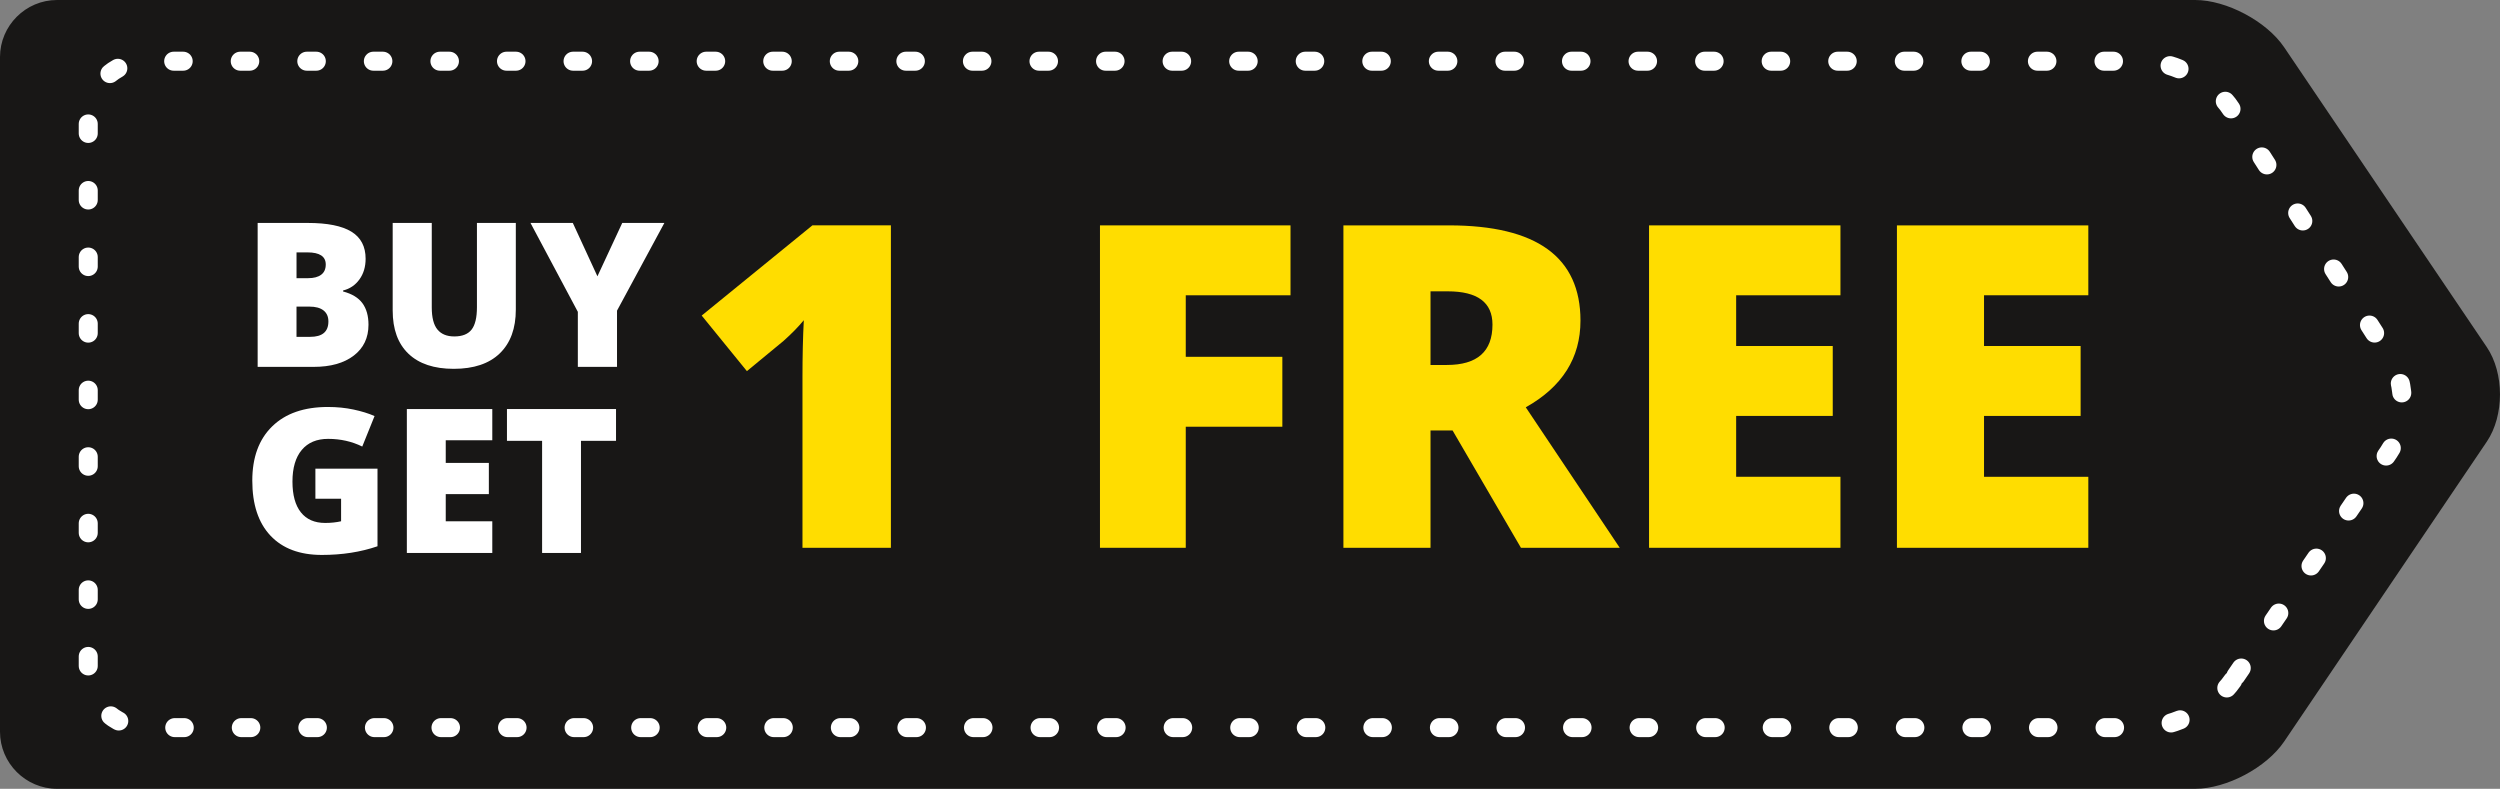
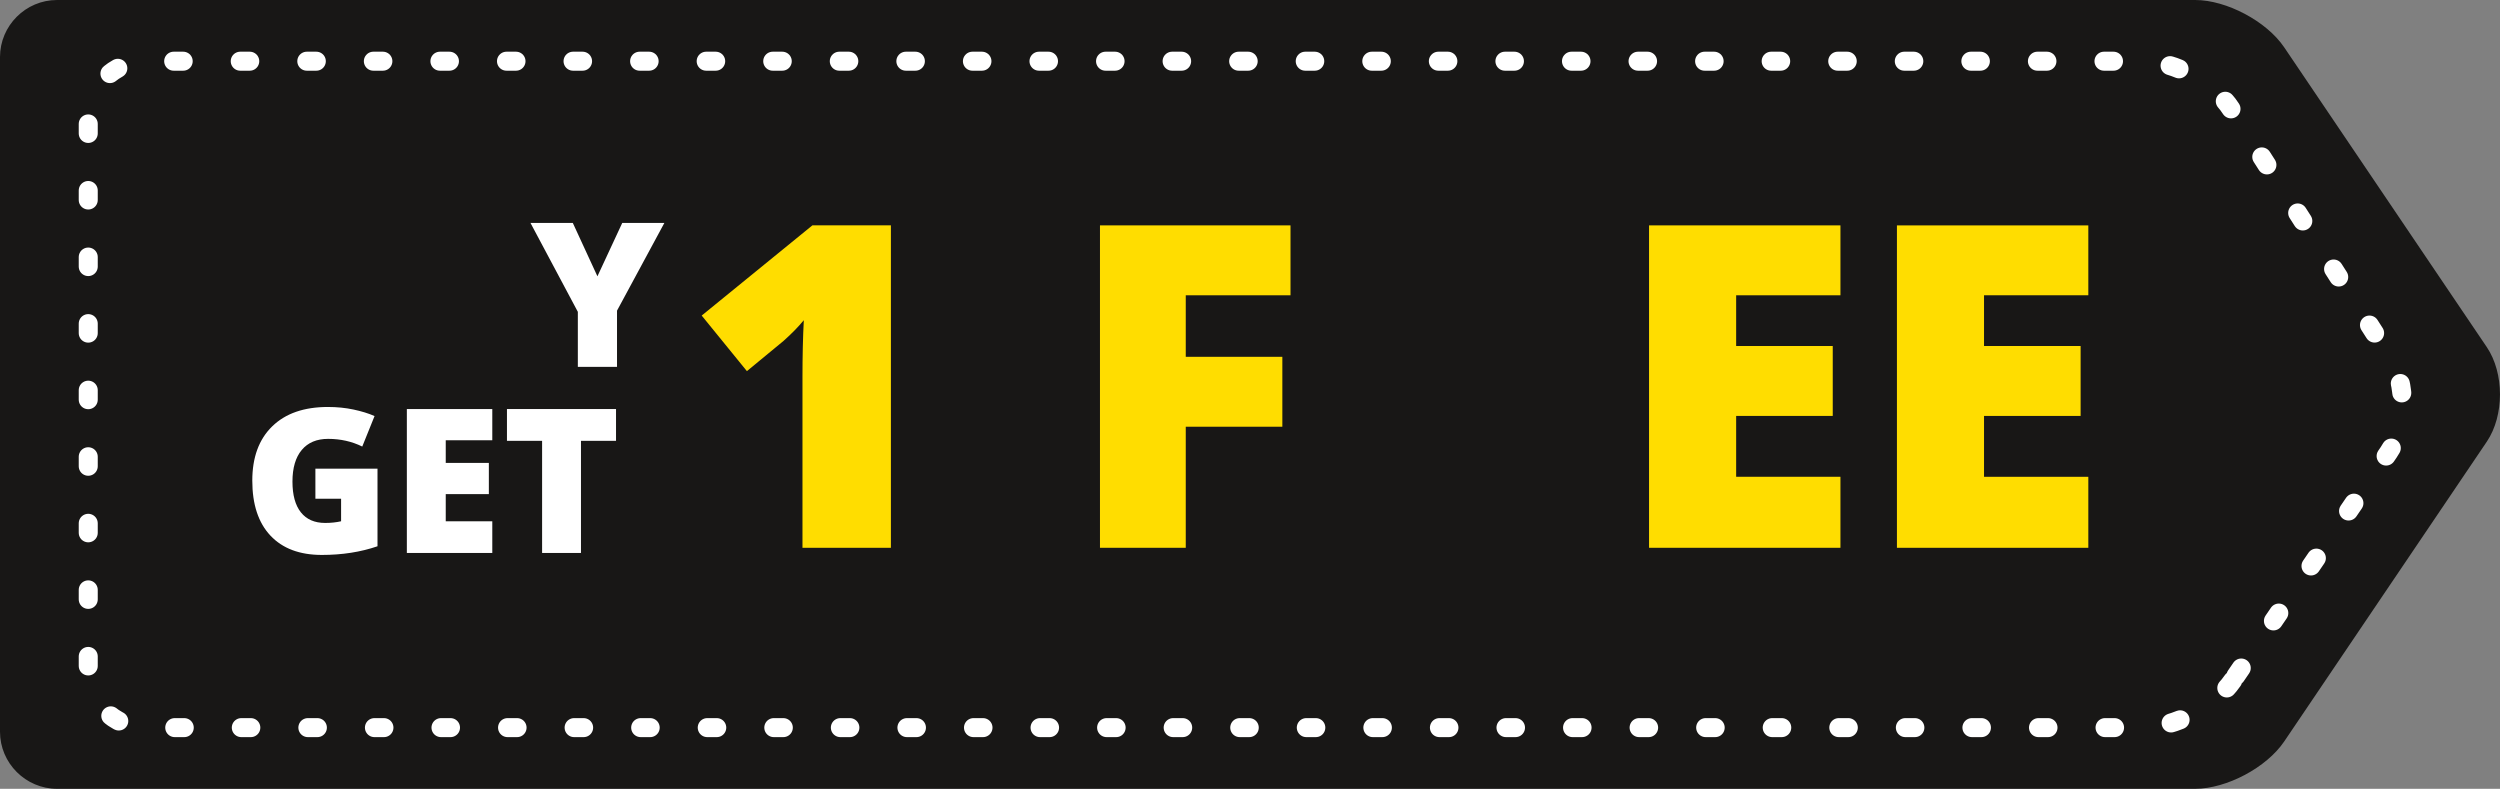
<svg xmlns="http://www.w3.org/2000/svg" version="1.1" id="Layer_1" x="0px" y="0px" width="131.456px" height="41.478px" viewBox="0 0 131.456 41.478" enable-background="new 0 0 131.456 41.478" xml:space="preserve">
  <rect x="0" y="0" width="131.456" height="41.478" fill="#808080" stroke="none" />
  <g>
    <g>
      <path fill="#181716" d="M120.106,38.992c-0.924,1.367-3.03,2.485-4.68,2.485H3c-1.65,0-3-1.35-3-3V3c0-1.65,1.35-3,3-3h112.426    c1.649,0,3.756,1.119,4.68,2.485l10.656,15.768c0.924,1.367,0.924,3.604,0,4.971L120.106,38.992z" />
    </g>
    <g>
      <path fill="#181716" d="M117.401,35.783c-0.932,1.362-3.043,2.477-4.693,2.477H7.64c-1.65,0-3-1.35-3-3V6.218c0-1.65,1.35-3,3-3    h105.067c1.65,0,3.729,1.137,4.618,2.526l8.351,13.04c0.889,1.39,0.855,3.641-0.076,5.003L117.401,35.783z" />
      <path fill="none" stroke="#FFFFFF" stroke-linecap="round" stroke-linejoin="round" stroke-miterlimit="10" stroke-dasharray="0.5,3" d="    M117.401,35.783c-0.932,1.362-3.043,2.477-4.693,2.477H7.64c-1.65,0-3-1.35-3-3V6.218c0-1.65,1.35-3,3-3h105.067    c1.65,0,3.729,1.137,4.618,2.526l8.351,13.04c0.889,1.39,0.855,3.641-0.076,5.003L117.401,35.783z" />
    </g>
    <g>
-       <path fill="#FFFFFF" d="M13.546,11.723h2.64c1.028,0,1.792,0.153,2.291,0.458c0.499,0.306,0.748,0.781,0.748,1.426    c0,0.424-0.109,0.787-0.326,1.087c-0.218,0.3-0.504,0.493-0.859,0.58v0.052c0.469,0.124,0.809,0.331,1.02,0.621    s0.316,0.666,0.316,1.128c0,0.687-0.258,1.228-0.774,1.623c-0.516,0.396-1.219,0.593-2.109,0.593h-2.945V11.723z M15.591,14.627    h0.616c0.293,0,0.521-0.061,0.681-0.181c0.161-0.121,0.241-0.3,0.241-0.539c0-0.424-0.321-0.636-0.962-0.636h-0.575V14.627z     M15.591,16.123v1.589h0.719c0.639,0,0.958-0.269,0.958-0.808c0-0.252-0.085-0.445-0.256-0.58s-0.418-0.202-0.743-0.202H15.591z" />
-       <path fill="#FFFFFF" d="M27.123,11.723v4.555c0,0.991-0.28,1.757-0.841,2.301c-0.561,0.543-1.369,0.815-2.425,0.815    c-1.032,0-1.824-0.264-2.378-0.792c-0.554-0.528-0.831-1.287-0.831-2.277v-4.602h2.055v4.441c0,0.535,0.1,0.923,0.3,1.165    c0.2,0.242,0.495,0.362,0.885,0.362c0.417,0,0.72-0.12,0.908-0.359s0.282-0.632,0.282-1.178v-4.431H27.123z" />
      <path fill="#FFFFFF" d="M31.414,14.529l1.305-2.806h2.215l-2.49,4.612v2.956h-2.06v-2.894l-2.49-4.674h2.226L31.414,14.529z" />
      <path fill="#FFFFFF" d="M16.584,24.645h3.266v4.079c-0.887,0.304-1.862,0.456-2.924,0.456c-1.167,0-2.068-0.338-2.705-1.015    s-0.955-1.641-0.955-2.893c0-1.222,0.349-2.172,1.046-2.852c0.697-0.68,1.673-1.02,2.93-1.02c0.476,0,0.925,0.045,1.348,0.135    s0.791,0.204,1.105,0.342l-0.647,1.604c-0.545-0.269-1.144-0.404-1.796-0.404c-0.597,0-1.059,0.194-1.385,0.583    s-0.489,0.943-0.489,1.664c0,0.707,0.148,1.247,0.443,1.617c0.295,0.371,0.72,0.557,1.276,0.557c0.304,0,0.583-0.029,0.838-0.088    v-1.186h-1.351V24.645z" />
      <path fill="#FFFFFF" d="M25.886,29.076h-4.493v-7.567h4.493v1.641h-2.448v1.191h2.267v1.641h-2.267v1.429h2.448V29.076z" />
      <path fill="#FFFFFF" d="M30.549,29.076h-2.044V23.18h-1.848v-1.672h5.735v1.672h-1.843V29.076z" />
    </g>
    <g>
      <path fill="#FFDD00" d="M46.846,28.804h-4.65v-8.975c0-1.09,0.023-2.087,0.07-2.992c-0.286,0.348-0.642,0.711-1.067,1.09    l-1.925,1.588l-2.377-2.922l5.821-4.743h4.128V28.804z" />
      <path fill="#FFDD00" d="M62.35,28.804h-4.511V11.851h10.019v3.676H62.35v3.235h5.079v3.676H62.35V28.804z" />
-       <path fill="#FFDD00" d="M75.22,22.635v6.169h-4.58V11.851h5.554c4.607,0,6.911,1.67,6.911,5.009c0,1.963-0.959,3.482-2.876,4.557    l4.94,7.386h-5.195l-3.595-6.169H75.22z M75.22,19.191h0.858c1.6,0,2.4-0.707,2.4-2.122c0-1.167-0.785-1.75-2.354-1.75H75.22    V19.191z" />
      <path fill="#FFDD00" d="M96.776,28.804H86.711V11.851h10.064v3.676h-5.484v2.667h5.079v3.676h-5.079v3.2h5.484V28.804z" />
      <path fill="#FFDD00" d="M109.809,28.804H99.745V11.851h10.064v3.676h-5.484v2.667h5.079v3.676h-5.079v3.2h5.484V28.804z" />
    </g>
  </g>
</svg>